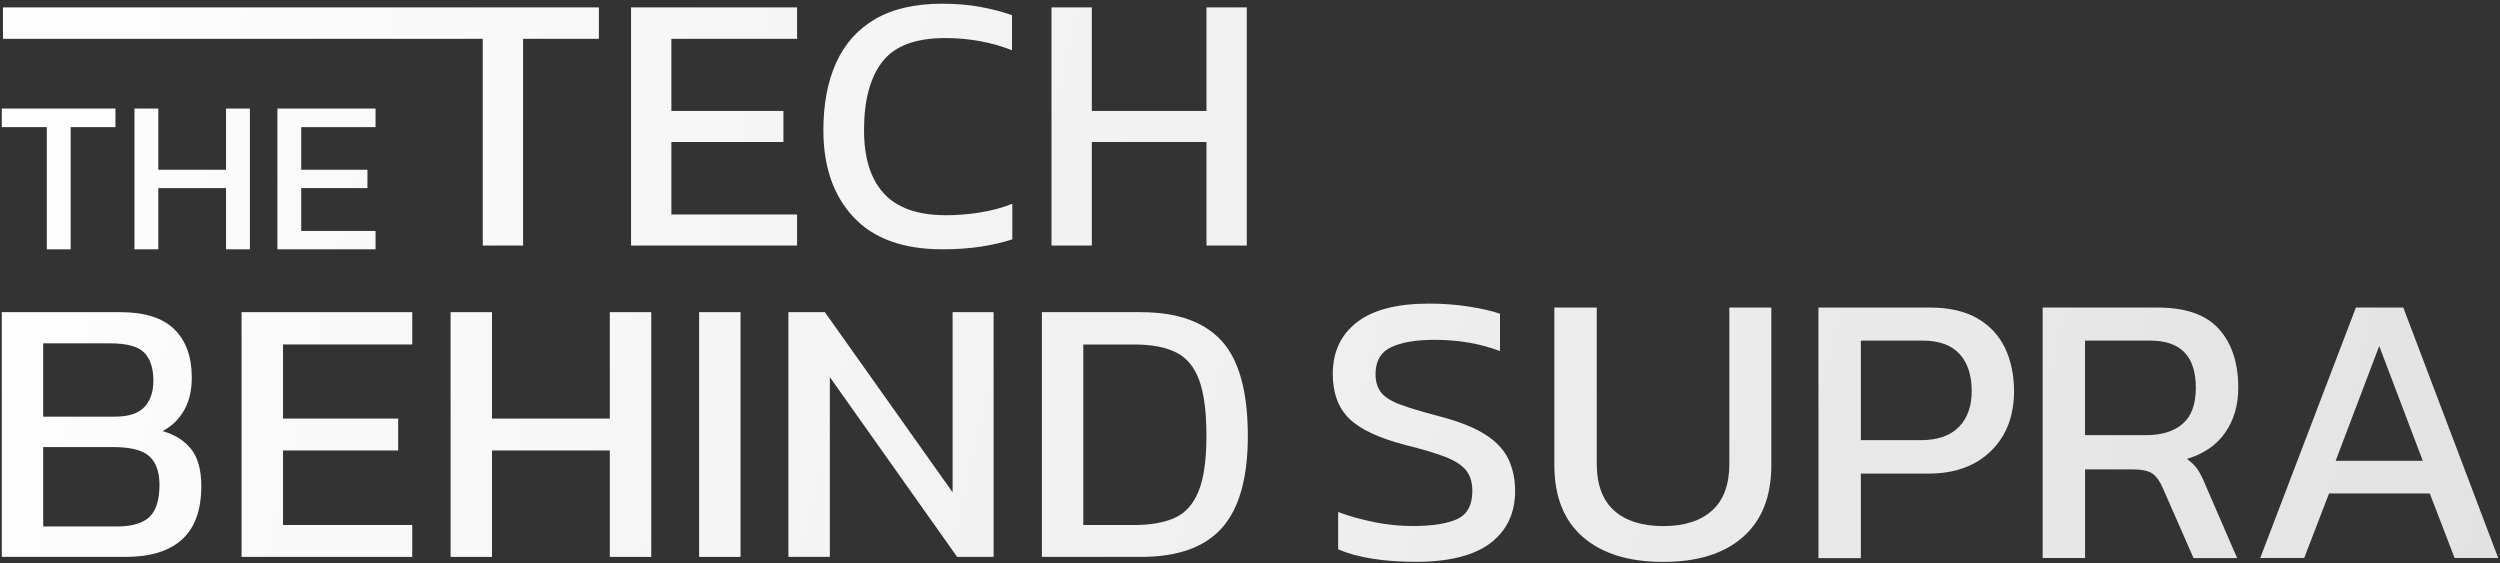
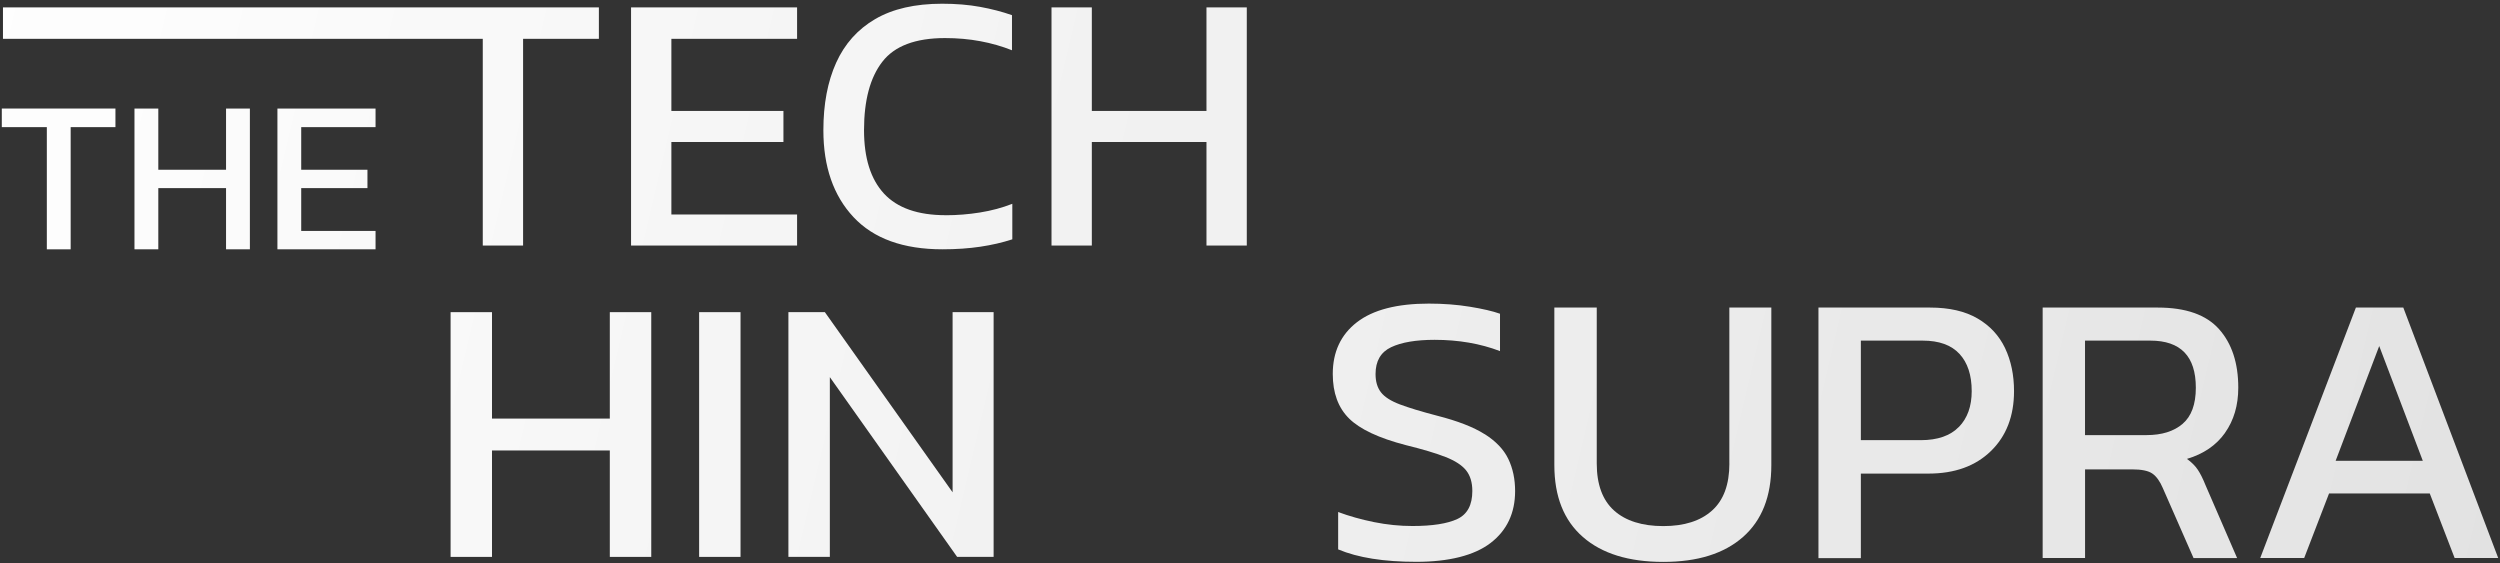
<svg xmlns="http://www.w3.org/2000/svg" width="599" height="135" viewBox="0 0 599 135" fill="none">
  <rect x="0" y="0" width="599" height="135" fill="#333333" stroke="none" />
  <g clip-path="url(#clip0_311_23)">
    <path d="M11.221 59.733H16.931V30.462H27.661V26.012H0.431V30.462H11.221V59.733Z" fill="url(#paint0_linear_311_23)" />
    <path d="M59.871 59.733V26.012H54.161V40.672H37.931V26.012H32.221V59.733H37.931V45.072H54.161V59.733H59.871Z" fill="url(#paint1_linear_311_23)" />
    <path d="M89.981 30.462V26.012H66.471V59.733H89.981V55.333H72.171V45.072H88.041V40.672H72.171V30.462H89.981Z" fill="url(#paint2_linear_311_23)" />
    <path d="M125.331 58.833V9.302H143.491V1.772H0.711V9.302H115.671V58.833H125.331Z" fill="url(#paint3_linear_311_23)" />
    <path d="M190.981 9.302V1.772H151.201V58.833H190.981V51.392H160.861V34.023H187.711V26.582H160.861V9.302H190.981Z" fill="url(#paint4_linear_311_23)" />
    <path d="M226.601 51.562C219.921 51.562 214.991 49.833 211.801 46.383C208.611 42.922 207.021 37.862 207.021 31.183C207.021 24.032 208.481 18.573 211.411 14.793C214.331 11.012 219.341 9.122 226.431 9.122C229.381 9.122 232.201 9.372 234.891 9.872C237.581 10.373 240.101 11.102 242.471 12.043V3.632C240.111 2.802 237.551 2.142 234.811 1.642C232.061 1.142 229.041 0.892 225.731 0.892C219.231 0.892 213.891 2.122 209.691 4.572C205.501 7.022 202.381 10.512 200.341 15.033C198.301 19.552 197.281 24.942 197.281 31.203C197.281 39.943 199.691 46.883 204.501 52.023C209.311 57.163 216.421 59.733 225.811 59.733C229.121 59.733 232.141 59.523 234.891 59.112C237.641 58.703 240.191 58.112 242.551 57.343V48.833C240.131 49.782 237.541 50.472 234.801 50.913C232.051 51.352 229.321 51.572 226.601 51.572V51.562Z" fill="url(#paint5_linear_311_23)" />
-     <path d="M38.941 103.292C41.061 102.202 42.761 100.572 44.041 98.422C45.311 96.272 45.951 93.612 45.951 90.453C45.951 85.472 44.551 81.623 41.761 78.892C38.971 76.162 34.661 74.793 28.831 74.793H0.431V133.432H30.111C36.061 133.432 40.561 132.032 43.631 129.242C46.691 126.452 48.231 122.202 48.231 116.492C48.231 112.542 47.401 109.562 45.731 107.522C44.061 105.492 41.801 104.082 38.951 103.292H38.941ZM10.351 82.263H26.371C30.381 82.263 33.111 83.002 34.561 84.493C36.021 85.983 36.751 88.243 36.751 91.272C36.751 93.882 36.041 95.963 34.611 97.513C33.181 99.062 30.801 99.832 27.461 99.832H10.351V82.263ZM35.761 123.912C34.121 125.402 31.541 126.142 28.021 126.142H10.351V107.112H27.011C31.261 107.112 34.191 107.852 35.801 109.342C37.411 110.832 38.211 113.092 38.211 116.122C38.211 119.822 37.391 122.422 35.751 123.912H35.761Z" fill="url(#paint6_linear_311_23)" />
-     <path d="M57.881 133.432H98.771V125.782H67.811V107.932H95.401V100.292H67.811V82.532H98.771V74.793H57.881V133.432Z" fill="url(#paint7_linear_311_23)" />
    <path d="M146.111 100.292H117.881V74.793H107.961V133.432H117.881V107.932H146.111V133.432H156.041V74.793H146.111V100.292Z" fill="url(#paint8_linear_311_23)" />
    <path d="M177.431 74.793H167.511V133.432H177.431V74.793Z" fill="url(#paint9_linear_311_23)" />
    <path d="M228.241 117.952L197.641 74.793H188.901V133.432H198.831V90.362L229.331 133.432H238.071V74.793H228.241V117.952Z" fill="url(#paint10_linear_311_23)" />
-     <path d="M273.401 74.793H249.641V133.432H273.401C282.201 133.432 288.671 131.112 292.791 126.472C296.921 121.832 298.981 114.502 298.981 104.482C298.981 93.862 296.891 86.263 292.701 81.672C288.511 77.093 282.081 74.802 273.401 74.802V74.793ZM287.151 117.772C285.881 120.862 283.961 122.972 281.411 124.102C278.861 125.222 275.671 125.792 271.851 125.792H259.561V82.543H271.851C275.981 82.543 279.301 83.183 281.821 84.453C284.341 85.722 286.181 87.942 287.331 91.103C288.481 94.263 289.061 98.722 289.061 104.482C289.061 110.242 288.421 114.682 287.151 117.772Z" fill="url(#paint11_linear_311_23)" />
    <path d="M355.711 104.022C353.011 102.312 349.201 100.842 344.301 99.593C340.511 98.603 337.551 97.703 335.401 96.892C333.261 96.082 331.751 95.123 330.881 94.002C330.011 92.882 329.581 91.422 329.581 89.623C329.581 86.513 330.821 84.373 333.311 83.192C335.791 82.013 339.271 81.422 343.751 81.422C349.461 81.422 354.681 82.323 359.401 84.123V75.172C357.661 74.552 355.251 73.993 352.181 73.493C349.111 72.993 345.831 72.743 342.351 72.743C334.711 72.743 328.961 74.233 325.111 77.213C321.261 80.192 319.331 84.323 319.331 89.603C319.331 94.132 320.631 97.692 323.241 100.272C325.851 102.852 330.381 104.972 336.841 106.652C340.881 107.642 344.041 108.592 346.341 109.492C348.641 110.392 350.281 111.462 351.281 112.702C352.271 113.942 352.771 115.592 352.771 117.642C352.771 120.992 351.571 123.232 349.181 124.352C346.791 125.472 343.201 126.032 338.421 126.032C335.381 126.032 332.321 125.722 329.241 125.102C326.171 124.482 323.291 123.672 320.621 122.682V131.632C325.341 133.622 331.581 134.612 339.351 134.612C347.121 134.612 353.231 133.102 357.151 130.092C361.061 127.083 363.021 122.932 363.021 117.652C363.021 114.792 362.481 112.232 361.391 109.962C360.301 107.692 358.411 105.712 355.711 104.002V104.022Z" fill="url(#paint12_linear_311_23)" />
    <path d="M414.361 111.052C414.361 116.082 412.981 119.842 410.211 122.322C407.441 124.812 403.551 126.052 398.521 126.052C393.491 126.052 389.501 124.812 386.731 122.322C383.971 119.842 382.581 116.082 382.581 111.052V73.692H372.421V111.432C372.421 118.952 374.701 124.692 379.271 128.672C383.841 132.652 390.251 134.632 398.511 134.632C406.771 134.632 413.081 132.642 417.611 128.672C422.141 124.692 424.411 118.952 424.411 111.432V73.692H414.351V111.052H414.361Z" fill="url(#paint13_linear_311_23)" />
    <path d="M473.811 76.302C470.831 74.562 467.041 73.692 462.441 73.692H435.701V133.732H445.861V113.472H462.071C468.341 113.472 473.331 111.672 477.021 108.072C480.721 104.472 482.561 99.683 482.561 93.722C482.561 89.873 481.851 86.442 480.421 83.422C478.991 80.412 476.791 78.032 473.801 76.293L473.811 76.302ZM469.341 102.292C467.291 104.402 464.251 105.462 460.211 105.462H445.861V81.612H460.681C464.591 81.612 467.531 82.672 469.481 84.782C471.441 86.892 472.421 89.873 472.421 93.733C472.421 97.332 471.401 100.192 469.351 102.302L469.341 102.292Z" fill="url(#paint14_linear_311_23)" />
    <path d="M533.121 103.692C535.231 100.712 536.291 97.112 536.291 92.882C536.291 86.983 534.751 82.302 531.681 78.862C528.611 75.412 523.711 73.692 517.001 73.692H489.421V133.702H499.581V112.462H510.851C513.151 112.462 514.781 112.802 515.741 113.492C516.701 114.172 517.521 115.322 518.211 116.942L525.571 133.712H536.011L528.461 116.292C527.841 114.742 527.221 113.492 526.601 112.562C525.981 111.632 525.111 110.762 523.991 109.952C527.961 108.772 531.011 106.692 533.121 103.712V103.692ZM522.961 101.552C520.851 103.352 517.961 104.252 514.291 104.252H499.571V81.612H515.221C522.491 81.612 526.121 85.373 526.121 92.892C526.121 96.873 525.061 99.752 522.951 101.552H522.961Z" fill="url(#paint15_linear_311_23)" />
    <path d="M564.471 73.692L541.551 133.702H552.081L558.041 118.232H582.171L588.131 133.702H598.571L575.831 73.692H564.461H564.471ZM559.621 110.402L570.061 82.912L580.501 110.402H559.631H559.621Z" fill="url(#paint16_linear_311_23)" />
    <path d="M289.231 58.833H289.071V34.023H261.601V58.833H251.941V1.772H261.601V26.582H289.071V1.772H298.731V58.833H289.231Z" fill="url(#paint17_linear_311_23)" />
  </g>
  <defs>
    <linearGradient id="paint0_linear_311_23" x1="-30.469" y1="31.133" x2="848.211" y2="237.812" gradientUnits="userSpaceOnUse">
      <stop stop-color="white" />
      <stop offset="1" stop-color="white" stop-opacity="0.8" />
    </linearGradient>
    <linearGradient id="paint1_linear_311_23" x1="-29.079" y1="25.203" x2="849.601" y2="231.882" gradientUnits="userSpaceOnUse">
      <stop stop-color="white" />
      <stop offset="1" stop-color="white" stop-opacity="0.8" />
    </linearGradient>
    <linearGradient id="paint2_linear_311_23" x1="-27.389" y1="18.032" x2="851.291" y2="224.713" gradientUnits="userSpaceOnUse">
      <stop stop-color="white" />
      <stop offset="1" stop-color="white" stop-opacity="0.8" />
    </linearGradient>
    <linearGradient id="paint3_linear_311_23" x1="-21.889" y1="-5.327" x2="856.791" y2="201.352" gradientUnits="userSpaceOnUse">
      <stop stop-color="white" />
      <stop offset="1" stop-color="white" stop-opacity="0.8" />
    </linearGradient>
    <linearGradient id="paint4_linear_311_23" x1="-19.719" y1="-14.588" x2="858.961" y2="192.102" gradientUnits="userSpaceOnUse">
      <stop stop-color="white" />
      <stop offset="1" stop-color="white" stop-opacity="0.8" />
    </linearGradient>
    <linearGradient id="paint5_linear_311_23" x1="-16.819" y1="-26.898" x2="861.861" y2="179.782" gradientUnits="userSpaceOnUse">
      <stop stop-color="white" />
      <stop offset="1" stop-color="white" stop-opacity="0.8" />
    </linearGradient>
    <linearGradient id="paint6_linear_311_23" x1="-44.279" y1="89.843" x2="834.401" y2="296.532" gradientUnits="userSpaceOnUse">
      <stop stop-color="white" />
      <stop offset="1" stop-color="white" stop-opacity="0.8" />
    </linearGradient>
    <linearGradient id="paint7_linear_311_23" x1="-41.029" y1="76.043" x2="837.651" y2="282.722" gradientUnits="userSpaceOnUse">
      <stop stop-color="white" />
      <stop offset="1" stop-color="white" stop-opacity="0.8" />
    </linearGradient>
    <linearGradient id="paint8_linear_311_23" x1="-38.219" y1="64.073" x2="840.461" y2="270.752" gradientUnits="userSpaceOnUse">
      <stop stop-color="white" />
      <stop offset="1" stop-color="white" stop-opacity="0.8" />
    </linearGradient>
    <linearGradient id="paint9_linear_311_23" x1="-36.099" y1="55.053" x2="842.581" y2="261.732" gradientUnits="userSpaceOnUse">
      <stop stop-color="white" />
      <stop offset="1" stop-color="white" stop-opacity="0.8" />
    </linearGradient>
    <linearGradient id="paint10_linear_311_23" x1="-33.949" y1="45.913" x2="844.731" y2="252.592" gradientUnits="userSpaceOnUse">
      <stop stop-color="white" />
      <stop offset="1" stop-color="white" stop-opacity="0.8" />
    </linearGradient>
    <linearGradient id="paint11_linear_311_23" x1="-31.309" y1="34.682" x2="847.371" y2="241.362" gradientUnits="userSpaceOnUse">
      <stop stop-color="white" />
      <stop offset="1" stop-color="white" stop-opacity="0.8" />
    </linearGradient>
    <linearGradient id="paint12_linear_311_23" x1="-27.189" y1="17.183" x2="851.491" y2="223.863" gradientUnits="userSpaceOnUse">
      <stop stop-color="white" />
      <stop offset="1" stop-color="white" stop-opacity="0.8" />
    </linearGradient>
    <linearGradient id="paint13_linear_311_23" x1="-23.709" y1="2.382" x2="854.971" y2="209.063" gradientUnits="userSpaceOnUse">
      <stop stop-color="white" />
      <stop offset="1" stop-color="white" stop-opacity="0.8" />
    </linearGradient>
    <linearGradient id="paint14_linear_311_23" x1="-21.409" y1="-7.368" x2="857.271" y2="199.313" gradientUnits="userSpaceOnUse">
      <stop stop-color="white" />
      <stop offset="1" stop-color="white" stop-opacity="0.8" />
    </linearGradient>
    <linearGradient id="paint15_linear_311_23" x1="-18.569" y1="-19.468" x2="860.111" y2="187.212" gradientUnits="userSpaceOnUse">
      <stop stop-color="white" />
      <stop offset="1" stop-color="white" stop-opacity="0.8" />
    </linearGradient>
    <linearGradient id="paint16_linear_311_23" x1="-15.759" y1="-31.428" x2="862.921" y2="175.253" gradientUnits="userSpaceOnUse">
      <stop stop-color="white" />
      <stop offset="1" stop-color="white" stop-opacity="0.8" />
    </linearGradient>
    <linearGradient id="paint17_linear_311_23" x1="-14.249" y1="-37.818" x2="864.431" y2="168.862" gradientUnits="userSpaceOnUse">
      <stop stop-color="white" />
      <stop offset="1" stop-color="white" stop-opacity="0.8" />
    </linearGradient>
    <clipPath id="clip0_311_23">
      <rect width="598.14" height="133.75" fill="white" transform="translate(0.431 0.882)" />
    </clipPath>
  </defs>
</svg>